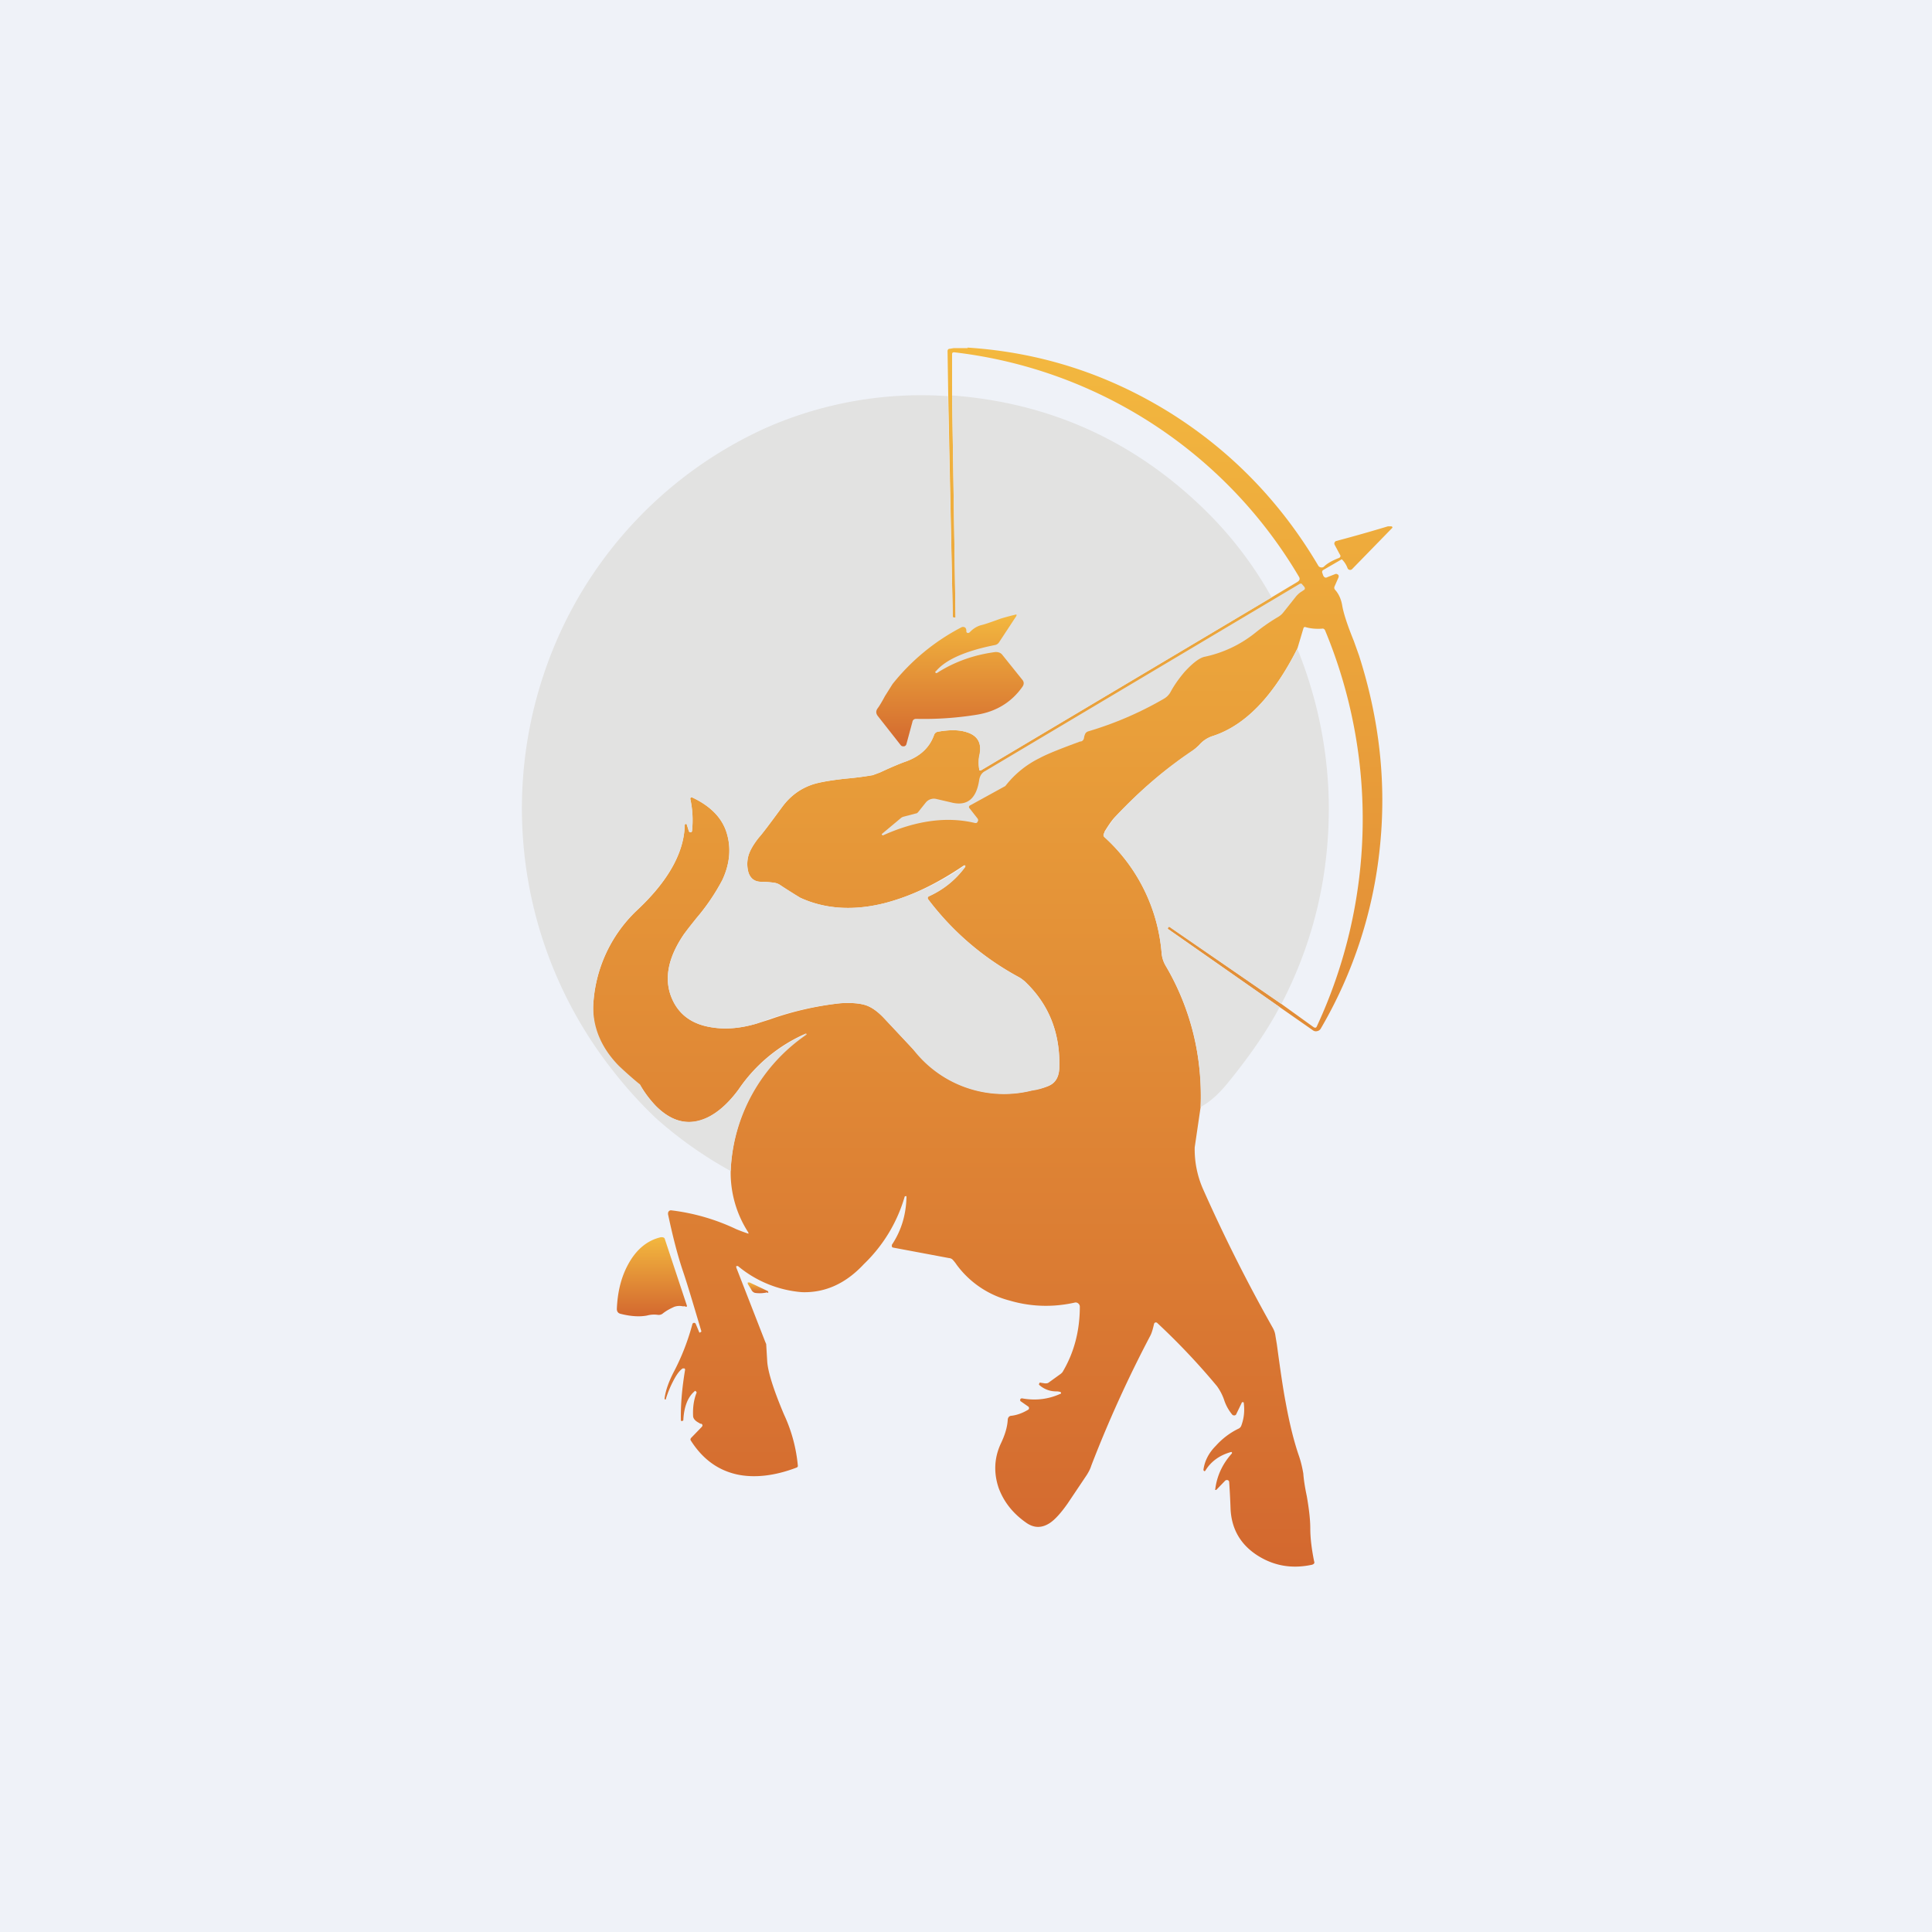
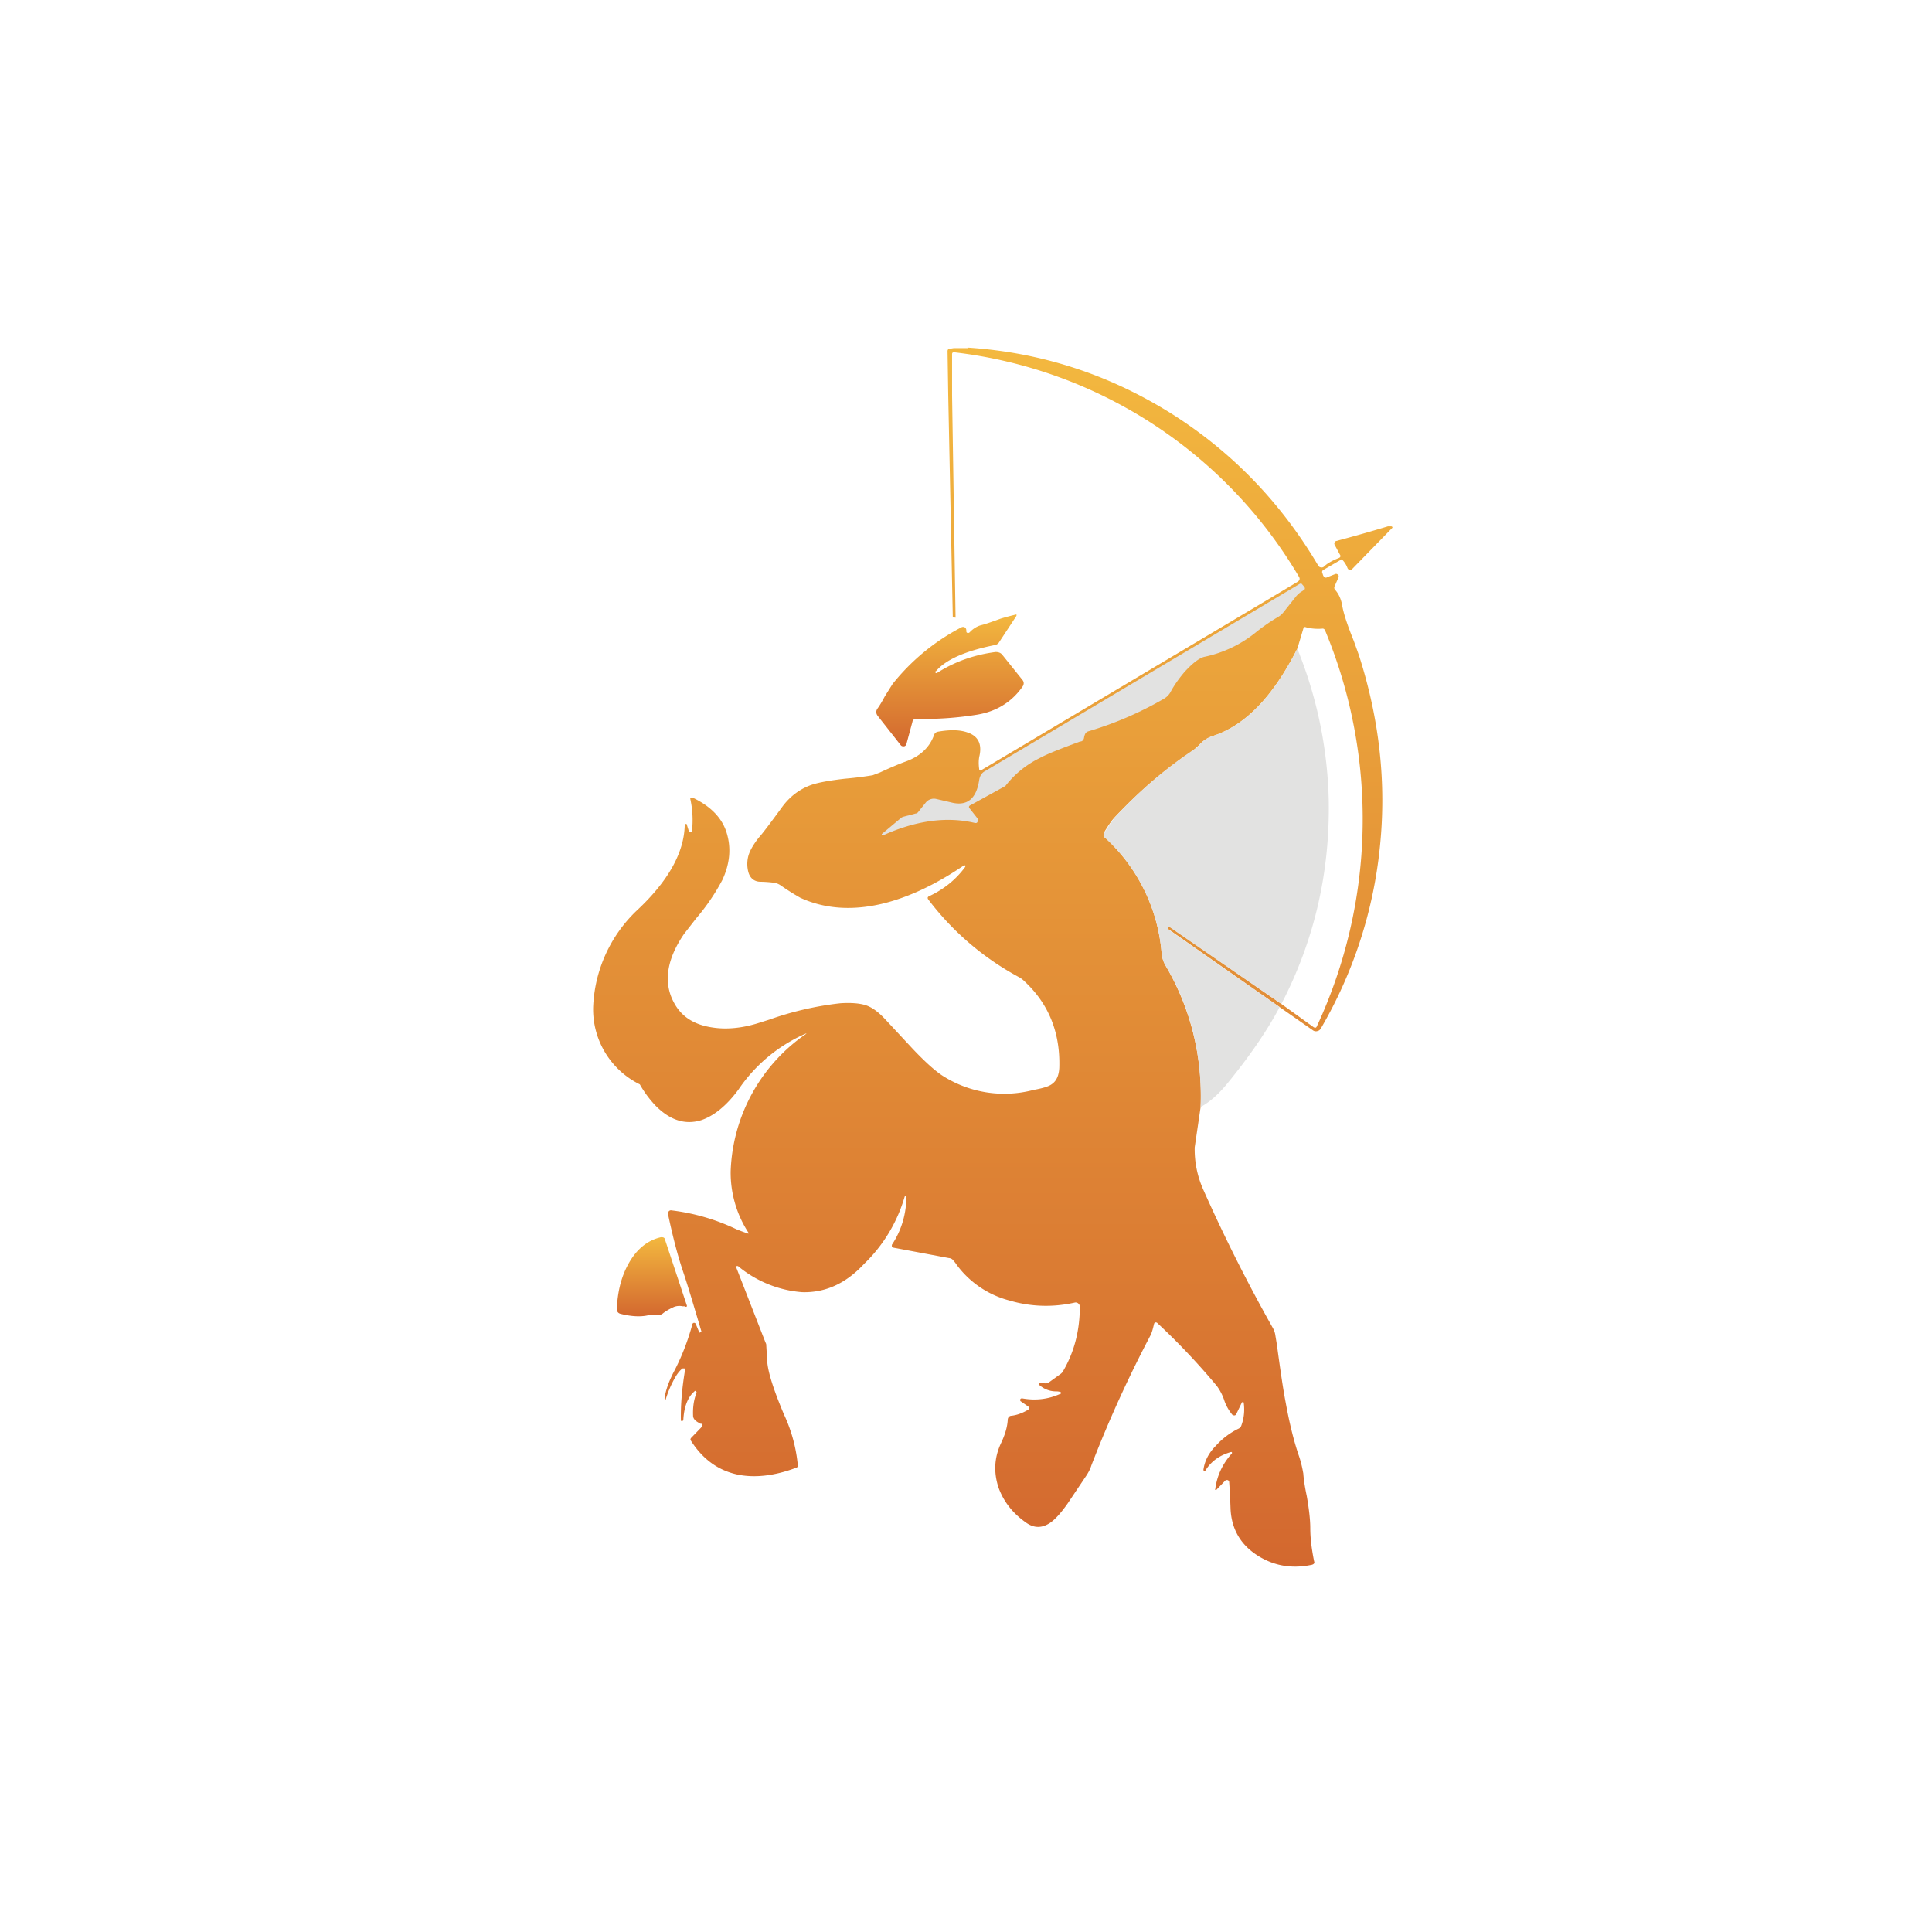
<svg xmlns="http://www.w3.org/2000/svg" viewBox="0 0 55.5 55.5">
-   <path d="M 0,0 H 55.5 V 55.5 H 0 Z" fill="rgb(239, 242, 248)" />
  <path d="M 27.79,9.985 C 29.88,10.12 31.81,10.74 33.6,11.85 C 35.36,12.95 36.79,14.42 37.87,16.25 A 0.1,0.1 0 0,0 37.95,16.3 A 0.1,0.1 0 0,0 38.03,16.28 C 38.13,16.18 38.28,16.1 38.46,16.03 C 38.51,16.01 38.52,15.97 38.49,15.93 L 38.34,15.65 A 0.07,0.07 0 0,1 38.34,15.58 A 0.07,0.07 0 0,1 38.39,15.54 C 38.65,15.47 39.14,15.34 39.87,15.12 H 39.97 C 40,15.13 40.01,15.15 39.99,15.17 L 38.84,16.35 A 0.08,0.08 0 0,1 38.77,16.37 A 0.08,0.08 0 0,1 38.71,16.32 A 0.68,0.68 0 0,0 38.56,16.08 C 38.55,16.07 38.54,16.06 38.52,16.08 L 38.02,16.37 C 37.98,16.39 37.97,16.43 37.99,16.47 L 38.01,16.53 C 38.04,16.59 38.08,16.61 38.13,16.58 L 38.36,16.49 C 38.39,16.48 38.41,16.49 38.44,16.51 C 38.46,16.53 38.46,16.56 38.45,16.59 L 38.34,16.84 A 0.09,0.09 0 0,0 38.35,16.94 C 38.46,17.06 38.53,17.22 38.56,17.41 C 38.6,17.63 38.71,17.97 38.89,18.41 L 39.04,18.83 C 39.63,20.67 39.83,22.5 39.64,24.33 A 12.88,12.88 0 0,1 37.94,29.55 A 0.15,0.15 0 0,1 37.84,29.62 A 0.14,0.14 0 0,1 37.72,29.6 L 36.76,28.93 L 33.56,26.69 C 33.54,26.69 33.54,26.68 33.55,26.67 V 26.65 C 33.57,26.62 33.59,26.62 33.61,26.63 L 36.81,28.84 L 37.74,29.51 C 37.78,29.53 37.81,29.53 37.83,29.48 A 14.12,14.12 0 0,0 38.07,18.12 C 38.05,18.07 38.02,18.05 37.97,18.06 C 37.82,18.07 37.67,18.06 37.52,18.02 C 37.47,18 37.45,18.02 37.44,18.06 L 37.27,18.63 C 36.57,20.01 35.77,20.85 34.82,21.15 A 0.86,0.86 0 0,0 34.45,21.4 A 14.28,14.28 0 0,1 34.25,21.58 C 33.48,22.08 32.74,22.72 32.01,23.49 C 31.93,23.58 31.84,23.71 31.73,23.89 L 31.72,23.93 C 31.69,23.98 31.69,24.02 31.74,24.06 A 5.05,5.05 0 0,1 33.37,27.38 C 33.38,27.51 33.42,27.63 33.49,27.75 A 7.37,7.37 0 0,1 34.49,31.8 L 34.32,32.96 A 2.83,2.83 0 0,0 34.56,34.16 A 46.9,46.9 0 0,0 36.56,38.14 C 36.6,38.21 36.63,38.29 36.64,38.38 L 36.68,38.62 C 36.78,39.36 36.86,39.91 36.93,40.27 C 37.04,40.88 37.17,41.41 37.32,41.84 C 37.39,42.05 37.42,42.22 37.44,42.33 C 37.45,42.48 37.48,42.7 37.54,42.98 C 37.61,43.38 37.64,43.68 37.64,43.9 C 37.64,44.19 37.68,44.5 37.75,44.85 C 37.77,44.9 37.75,44.93 37.69,44.95 C 37.13,45.07 36.62,44.99 36.15,44.7 C 35.65,44.39 35.38,43.94 35.35,43.35 A 22.6,22.6 0 0,0 35.31,42.57 A 0.06,0.06 0 0,0 35.27,42.52 C 35.24,42.51 35.22,42.52 35.2,42.53 L 34.94,42.8 H 34.92 C 34.91,42.8 34.9,42.8 34.91,42.78 C 34.96,42.39 35.12,42.05 35.39,41.75 V 41.72 L 35.37,41.71 C 35.04,41.8 34.79,41.98 34.63,42.24 C 34.62,42.26 34.61,42.26 34.59,42.26 L 34.57,42.23 C 34.6,41.99 34.71,41.75 34.93,41.53 C 35.11,41.33 35.33,41.16 35.58,41.04 A 0.15,0.15 0 0,0 35.66,40.95 C 35.73,40.76 35.76,40.55 35.73,40.31 C 35.73,40.29 35.73,40.28 35.7,40.28 C 35.69,40.28 35.67,40.28 35.67,40.3 L 35.52,40.61 A 0.07,0.07 0 0,1 35.47,40.66 C 35.44,40.66 35.42,40.66 35.4,40.64 A 1.29,1.29 0 0,1 35.16,40.2 A 1.52,1.52 0 0,0 34.96,39.82 A 19.7,19.7 0 0,0 33.25,38.01 A 0.06,0.06 0 0,0 33.19,37.99 A 0.06,0.06 0 0,0 33.15,38.04 C 33.12,38.17 33.09,38.28 33.05,38.36 A 35.22,35.22 0 0,0 31.35,42.1 C 31.32,42.2 31.27,42.29 31.22,42.37 L 30.67,43.19 C 30.48,43.46 30.31,43.65 30.16,43.75 C 29.93,43.9 29.71,43.9 29.49,43.75 C 29.1,43.48 28.84,43.15 28.69,42.75 C 28.54,42.31 28.56,41.88 28.75,41.47 C 28.87,41.22 28.94,40.99 28.95,40.77 C 28.96,40.71 29,40.67 29.06,40.67 C 29.22,40.65 29.38,40.59 29.53,40.5 A 0.05,0.05 0 0,0 29.56,40.45 C 29.56,40.43 29.55,40.41 29.53,40.4 L 29.33,40.26 C 29.31,40.25 29.3,40.23 29.31,40.2 C 29.31,40.18 29.34,40.17 29.36,40.17 C 29.74,40.24 30.11,40.2 30.46,40.04 C 30.48,40.04 30.48,40.03 30.48,40.01 L 30.47,39.99 A 0.4,0.4 0 0,0 30.33,39.97 A 0.72,0.72 0 0,1 29.86,39.79 C 29.84,39.77 29.84,39.76 29.86,39.74 C 29.86,39.72 29.87,39.71 29.89,39.72 L 30.02,39.74 C 30.06,39.74 30.09,39.74 30.12,39.72 L 30.48,39.46 L 30.52,39.42 C 30.85,38.87 31.02,38.24 31.02,37.53 A 0.12,0.12 0 0,0 30.97,37.44 A 0.11,0.11 0 0,0 30.87,37.42 C 30.24,37.56 29.61,37.54 29,37.36 A 2.74,2.74 0 0,1 27.48,36.33 A 1.1,1.1 0 0,0 27.36,36.18 A 0.17,0.17 0 0,0 27.26,36.14 L 25.66,35.84 A 0.05,0.05 0 0,1 25.62,35.81 V 35.76 C 25.9,35.34 26.03,34.88 26.04,34.38 C 26.04,34.36 26.03,34.36 26.02,34.36 L 25.99,34.37 A 4.37,4.37 0 0,1 24.82,36.31 C 24.3,36.87 23.71,37.14 23.04,37.12 A 3.27,3.27 0 0,1 21.2,36.37 H 21.15 V 36.41 L 21.98,38.54 L 22.01,38.61 L 22.04,39.11 C 22.06,39.41 22.22,39.92 22.52,40.63 A 4.44,4.44 0 0,1 22.92,42.11 C 22.92,42.14 22.9,42.15 22.88,42.16 C 22.25,42.4 21.68,42.46 21.19,42.36 C 20.63,42.24 20.19,41.92 19.85,41.39 C 19.83,41.36 19.83,41.34 19.85,41.31 L 20.15,41 C 20.19,40.96 20.19,40.93 20.15,40.9 C 20.13,40.9 20.11,40.9 20.09,40.88 C 19.97,40.82 19.91,40.75 19.91,40.67 C 19.9,40.43 19.93,40.21 20.01,40.01 C 20.01,39.99 20.01,39.98 19.99,39.97 C 19.97,39.95 19.96,39.95 19.95,39.97 C 19.76,40.13 19.65,40.41 19.63,40.79 C 19.63,40.81 19.61,40.82 19.59,40.82 H 19.57 L 19.56,40.81 C 19.55,40.37 19.59,39.89 19.68,39.35 C 19.68,39.34 19.68,39.32 19.66,39.31 H 19.61 C 19.51,39.38 19.42,39.51 19.32,39.71 A 3,3 0 0,0 19.13,40.18 C 19.13,40.2 19.12,40.21 19.1,40.2 L 19.09,40.18 C 19.12,39.94 19.21,39.7 19.34,39.44 C 19.58,38.99 19.76,38.52 19.89,38.04 C 19.89,38.02 19.91,38.01 19.93,38 C 19.96,38 19.98,38.01 19.99,38.04 L 20.09,38.28 H 20.11 L 20.15,38.25 C 19.92,37.48 19.75,36.9 19.61,36.49 C 19.44,35.98 19.31,35.44 19.19,34.88 C 19.19,34.85 19.19,34.82 19.21,34.8 A 0.08,0.08 0 0,1 19.29,34.77 A 6,6 0 0,1 21.15,35.31 A 5.14,5.14 0 0,0 21.5,35.44 V 35.41 A 3.16,3.16 0 0,1 20.99,33.64 A 5,5 0 0,1 23.17,29.69 H 23.15 A 4.51,4.51 0 0,0 21.22,31.29 C 20.87,31.77 20.5,32.06 20.14,32.18 C 19.68,32.32 19.25,32.18 18.84,31.77 A 3.1,3.1 0 0,1 18.38,31.15 A 2.4,2.4 0 0,1 17.04,28.92 A 4.04,4.04 0 0,1 18.3,26.15 C 19.2,25.31 19.65,24.49 19.67,23.71 C 19.67,23.69 19.67,23.67 19.7,23.67 C 19.72,23.67 19.73,23.67 19.73,23.69 L 19.79,23.88 C 19.8,23.9 19.82,23.91 19.84,23.91 C 19.86,23.91 19.88,23.89 19.88,23.87 C 19.91,23.57 19.9,23.27 19.83,22.95 C 19.83,22.93 19.83,22.92 19.85,22.91 H 19.89 C 20.42,23.16 20.74,23.5 20.87,23.91 C 21.01,24.35 20.97,24.81 20.75,25.28 A 6,6 0 0,1 20,26.38 L 19.65,26.83 C 19.15,27.56 19.05,28.23 19.36,28.8 C 19.57,29.2 19.93,29.43 20.43,29.51 C 20.84,29.58 21.29,29.54 21.75,29.4 L 22.1,29.29 A 9.1,9.1 0 0,1 24.14,28.82 C 24.44,28.8 24.68,28.82 24.85,28.87 C 25.05,28.93 25.23,29.07 25.42,29.27 L 26.22,30.13 C 26.58,30.51 26.87,30.77 27.09,30.91 A 3.29,3.29 0 0,0 29.69,31.31 C 29.96,31.26 30.13,31.21 30.22,31.14 C 30.35,31.05 30.42,30.89 30.43,30.67 C 30.46,29.67 30.13,28.84 29.43,28.19 A 0.71,0.71 0 0,0 29.29,28.08 A 8.04,8.04 0 0,1 26.66,25.83 C 26.64,25.79 26.65,25.77 26.68,25.75 C 27.11,25.55 27.46,25.27 27.73,24.9 V 24.86 H 27.69 C 26.91,25.39 26.16,25.75 25.43,25.94 C 24.53,26.17 23.71,26.12 22.99,25.79 A 7.31,7.31 0 0,1 22.42,25.43 A 0.46,0.46 0 0,0 22.25,25.36 A 3.5,3.5 0 0,0 21.85,25.33 C 21.67,25.33 21.55,25.23 21.5,25.06 A 0.9,0.9 0 0,1 21.5,24.58 C 21.54,24.44 21.64,24.26 21.8,24.06 C 21.9,23.95 22.12,23.66 22.47,23.18 C 22.69,22.88 22.97,22.67 23.3,22.55 C 23.5,22.48 23.83,22.42 24.27,22.37 C 24.62,22.34 24.89,22.3 25.07,22.27 L 25.28,22.19 C 25.58,22.05 25.82,21.95 25.98,21.89 C 26.42,21.74 26.7,21.48 26.83,21.12 A 0.14,0.14 0 0,1 26.94,21.02 C 27.28,20.96 27.56,20.96 27.79,21.04 C 28.09,21.14 28.21,21.36 28.14,21.7 C 28.11,21.82 28.11,21.96 28.13,22.1 C 28.13,22.14 28.15,22.14 28.18,22.13 L 36.53,17.16 L 37.28,16.71 C 37.34,16.67 37.35,16.62 37.31,16.56 A 13.28,13.28 0 0,0 27.41,10.12 C 27.36,10.12 27.35,10.14 27.35,10.18 V 11.36 L 27.45,17.73 C 27.45,17.74 27.45,17.75 27.43,17.74 H 27.4 C 27.38,17.74 27.37,17.72 27.37,17.71 L 27.24,11.37 L 27.22,10.09 C 27.22,10.05 27.24,10.02 27.28,10.02 L 27.4,10 H 27.8 Z" fill="url(#a)" />
-   <path d="M 27.23,11.365 L 27.37,17.71 C 27.37,17.72 27.37,17.73 27.4,17.74 H 27.45 L 27.35,11.36 C 30.03,11.56 32.37,12.57 34.35,14.4 C 35.22,15.2 35.95,16.12 36.53,17.16 L 28.18,22.13 C 28.15,22.14 28.13,22.13 28.13,22.1 A 1.07,1.07 0 0,1 28.13,21.7 C 28.21,21.36 28.1,21.14 27.79,21.04 C 27.56,20.96 27.28,20.96 26.94,21.02 A 0.14,0.14 0 0,0 26.83,21.12 C 26.7,21.48 26.43,21.74 25.98,21.89 C 25.81,21.95 25.58,22.05 25.28,22.19 L 25.08,22.26 C 24.89,22.3 24.62,22.34 24.27,22.37 C 23.83,22.42 23.5,22.47 23.3,22.55 C 22.97,22.67 22.7,22.87 22.47,23.18 C 22.12,23.65 21.9,23.95 21.8,24.06 C 21.64,24.26 21.54,24.44 21.5,24.58 A 0.9,0.9 0 0,0 21.5,25.06 C 21.56,25.23 21.67,25.32 21.85,25.33 C 22.05,25.33 22.19,25.35 22.25,25.36 C 22.31,25.37 22.37,25.39 22.42,25.43 L 22.99,25.79 C 23.71,26.12 24.53,26.17 25.43,25.94 A 7.31,7.31 0 0,0 27.73,24.86 V 24.9 C 27.46,25.27 27.11,25.56 26.68,25.75 C 26.65,25.77 26.64,25.79 26.66,25.83 C 27.37,26.77 28.25,27.52 29.28,28.08 L 29.43,28.18 C 30.13,28.84 30.46,29.68 30.43,30.67 C 30.43,30.89 30.35,31.05 30.22,31.14 A 1.6,1.6 0 0,1 29.64,31.33 A 3.29,3.29 0 0,1 26.22,30.13 L 25.42,29.28 C 25.23,29.07 25.04,28.93 24.85,28.87 C 24.68,28.82 24.45,28.8 24.14,28.82 A 9.1,9.1 0 0,0 21.75,29.4 C 21.28,29.54 20.85,29.58 20.43,29.51 C 19.93,29.43 19.57,29.19 19.36,28.81 C 19.05,28.22 19.15,27.56 19.66,26.83 C 19.72,26.73 19.83,26.59 20,26.39 A 6,6 0 0,0 20.75,25.28 C 20.97,24.81 21.01,24.35 20.87,23.91 C 20.74,23.5 20.42,23.16 19.89,22.91 H 19.85 A 0.04,0.04 0 0,0 19.83,22.95 C 19.9,23.27 19.91,23.58 19.88,23.87 C 19.88,23.89 19.86,23.9 19.84,23.91 C 19.82,23.91 19.8,23.9 19.79,23.88 L 19.73,23.69 C 19.73,23.68 19.72,23.67 19.7,23.67 C 19.68,23.67 19.67,23.69 19.67,23.71 C 19.65,24.49 19.19,25.31 18.29,26.15 A 4.04,4.04 0 0,0 17.04,28.92 C 17.04,29.55 17.29,30.12 17.78,30.62 A 11.97,11.97 0 0,0 18.38,31.15 C 18.52,31.4 18.68,31.6 18.84,31.77 C 19.25,32.18 19.68,32.32 20.14,32.17 C 20.5,32.06 20.87,31.77 21.22,31.3 A 4.51,4.51 0 0,1 23.17,29.7 V 29.72 A 5,5 0 0,0 20.99,33.64 C 20.21,33.21 19.49,32.7 18.83,32.11 A 12.45,12.45 0 0,1 17.57,30.71 A 12.16,12.16 0 0,1 15.87,18.69 A 11.88,11.88 0 0,1 22.03,12.28 A 11.06,11.06 0 0,1 27.23,11.38 Z" fill="rgb(226, 226, 225)" />
  <path d="M 25.35,23.985 H 25.33 V 23.96 L 25.88,23.5 A 0.2,0.2 0 0,1 25.96,23.46 L 26.3,23.37 C 26.34,23.37 26.37,23.34 26.39,23.31 L 26.59,23.06 A 0.3,0.3 0 0,1 26.89,22.95 L 27.32,23.05 C 27.78,23.17 28.05,22.95 28.13,22.4 C 28.15,22.29 28.2,22.2 28.3,22.15 L 37.34,16.77 C 37.37,16.76 37.39,16.76 37.41,16.79 L 37.47,16.86 C 37.49,16.89 37.49,16.92 37.47,16.94 L 37.35,17.02 A 0.73,0.73 0 0,0 37.21,17.16 L 36.86,17.6 A 0.51,0.51 0 0,1 36.72,17.72 C 36.5,17.85 36.28,18 36.07,18.17 A 3.46,3.46 0 0,1 34.59,18.87 C 34.44,18.91 34.25,19.06 34.03,19.3 C 33.86,19.5 33.72,19.7 33.62,19.89 A 0.51,0.51 0 0,1 33.44,20.07 A 9.96,9.96 0 0,1 31.26,21.01 A 0.15,0.15 0 0,0 31.18,21.07 A 0.38,0.38 0 0,0 31.14,21.2 C 31.13,21.25 31.1,21.29 31.05,21.3 H 31.03 C 30.49,21.5 30.1,21.65 29.86,21.78 A 2.81,2.81 0 0,0 28.88,22.58 L 27.88,23.13 C 27.83,23.15 27.82,23.19 27.86,23.23 L 28.08,23.51 C 28.1,23.54 28.11,23.57 28.08,23.61 C 28.07,23.64 28.04,23.65 28,23.64 C 27.2,23.45 26.31,23.57 25.36,24 Z" fill="rgb(226, 226, 225)" />
  <path d="M 26.87,19.275 V 19.32 C 26.89,19.34 26.9,19.34 26.92,19.33 C 27.42,19.01 27.98,18.81 28.6,18.73 C 28.68,18.73 28.75,18.75 28.8,18.82 L 29.37,19.53 C 29.42,19.59 29.42,19.66 29.37,19.73 C 29.06,20.17 28.62,20.44 28.07,20.53 A 9.5,9.5 0 0,1 26.32,20.65 C 26.26,20.65 26.22,20.68 26.21,20.74 L 26.04,21.37 A 0.09,0.09 0 0,1 25.97,21.44 C 25.93,21.44 25.9,21.44 25.87,21.4 L 25.21,20.56 C 25.16,20.49 25.16,20.42 25.21,20.35 C 25.27,20.27 25.34,20.15 25.42,20 L 25.64,19.65 A 6.16,6.16 0 0,1 27.62,18.02 A 0.1,0.1 0 0,1 27.71,18.02 C 27.74,18.03 27.76,18.07 27.76,18.12 C 27.76,18.15 27.76,18.17 27.79,18.18 C 27.81,18.19 27.83,18.18 27.85,18.17 C 27.95,18.06 28.07,17.99 28.18,17.96 C 28.31,17.93 28.5,17.86 28.75,17.77 A 7.1,7.1 0 0,1 29.2,17.65 V 17.69 L 28.7,18.45 A 0.18,0.18 0 0,1 28.58,18.53 C 27.73,18.7 27.16,18.95 26.88,19.29 Z" fill="url(#b)" />
  <path d="M 37.26,18.615 C 37.83,20.02 38.13,21.46 38.17,22.96 C 38.21,25.05 37.76,27.01 36.81,28.84 L 33.61,26.64 C 33.59,26.62 33.57,26.62 33.56,26.64 L 33.55,26.67 V 26.69 L 36.76,28.93 C 36.4,29.61 35.91,30.32 35.31,31.06 C 35.04,31.4 34.77,31.65 34.49,31.8 C 34.54,30.3 34.2,28.94 33.49,27.75 A 0.85,0.85 0 0,1 33.37,27.38 A 5.05,5.05 0 0,0 31.74,24.06 C 31.69,24.02 31.69,23.98 31.72,23.93 A 5.68,5.68 0 0,1 32.02,23.49 A 12.52,12.52 0 0,1 34.39,21.47 L 34.45,21.4 A 0.86,0.86 0 0,1 34.82,21.15 C 35.76,20.85 36.58,20.01 37.27,18.63 Z" fill="rgb(226, 226, 225)" />
  <path d="M 19.69,37.525 H 19.61 A 0.45,0.45 0 0,0 19.37,37.54 C 19.26,37.59 19.14,37.65 19.03,37.74 A 0.19,0.19 0 0,1 18.89,37.77 A 0.78,0.78 0 0,0 18.59,37.79 C 18.39,37.83 18.13,37.82 17.82,37.74 C 17.75,37.72 17.72,37.67 17.72,37.6 C 17.74,37.12 17.84,36.7 18.04,36.33 C 18.27,35.9 18.59,35.63 18.99,35.54 C 19.05,35.54 19.09,35.55 19.1,35.6 L 19.73,37.5 C 19.74,37.53 19.73,37.54 19.69,37.54 Z" fill="url(#c)" />
-   <path d="M 22.04,37.125 A 0.96,0.96 0 0,1 21.69,37.14 A 0.16,0.16 0 0,1 21.58,37.04 L 21.48,36.88 V 36.84 H 21.53 L 22.06,37.09 L 22.07,37.12 C 22.07,37.13 22.07,37.14 22.05,37.14 Z" fill="url(#d)" />
  <defs>
    <linearGradient id="a" x1="28.52" x2="28.52" y1="10" y2="45" gradientUnits="userSpaceOnUse">
      <stop stop-color="rgb(243, 184, 63)" offset="0" />
      <stop stop-color="rgb(211, 104, 47)" offset="1" />
    </linearGradient>
    <linearGradient id="b" x1="27.29" x2="27.29" y1="17.63" y2="21.44" gradientUnits="userSpaceOnUse">
      <stop stop-color="rgb(243, 184, 63)" offset="0" />
      <stop stop-color="rgb(211, 104, 47)" offset="1" />
    </linearGradient>
    <linearGradient id="c" x1="18.73" x2="18.73" y1="35.54" y2="37.81" gradientUnits="userSpaceOnUse">
      <stop stop-color="rgb(243, 184, 63)" offset="0" />
      <stop stop-color="rgb(211, 104, 47)" offset="1" />
    </linearGradient>
    <linearGradient id="d" x1="21.77" x2="21.77" y1="36.83" y2="37.15" gradientUnits="userSpaceOnUse">
      <stop stop-color="rgb(243, 184, 63)" offset="0" />
      <stop stop-color="rgb(211, 104, 47)" offset="1" />
    </linearGradient>
  </defs>
</svg>